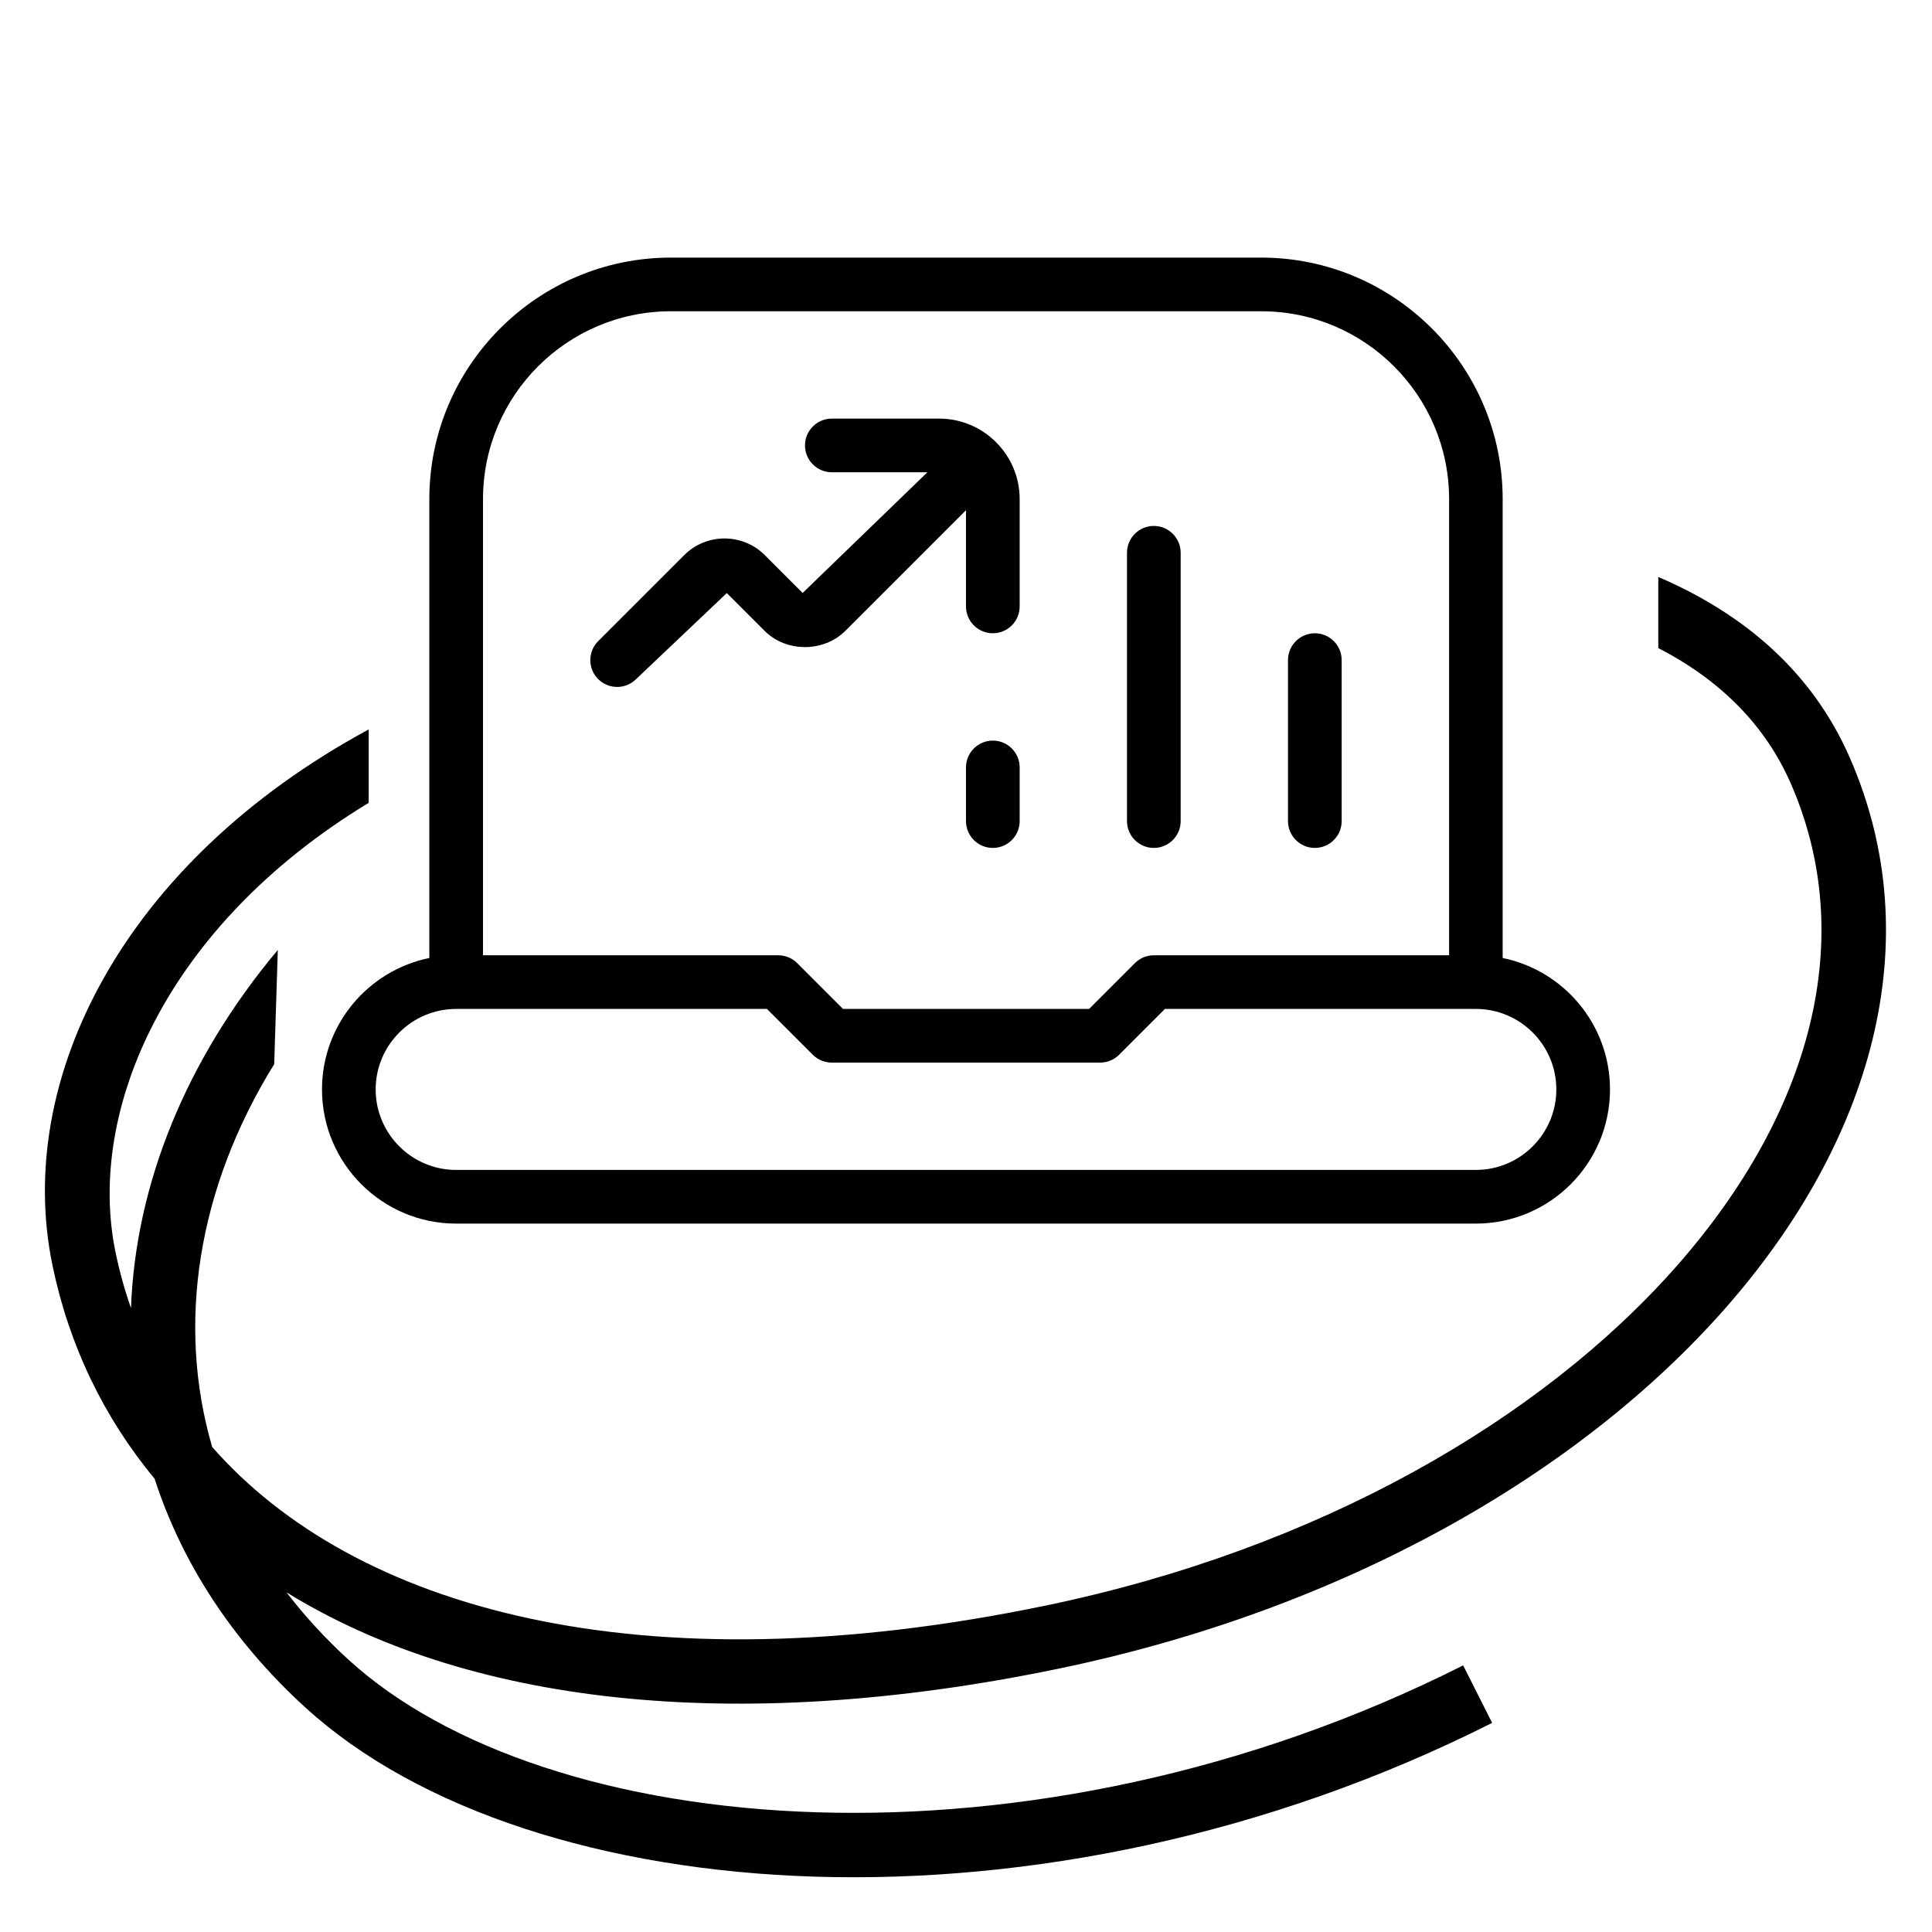
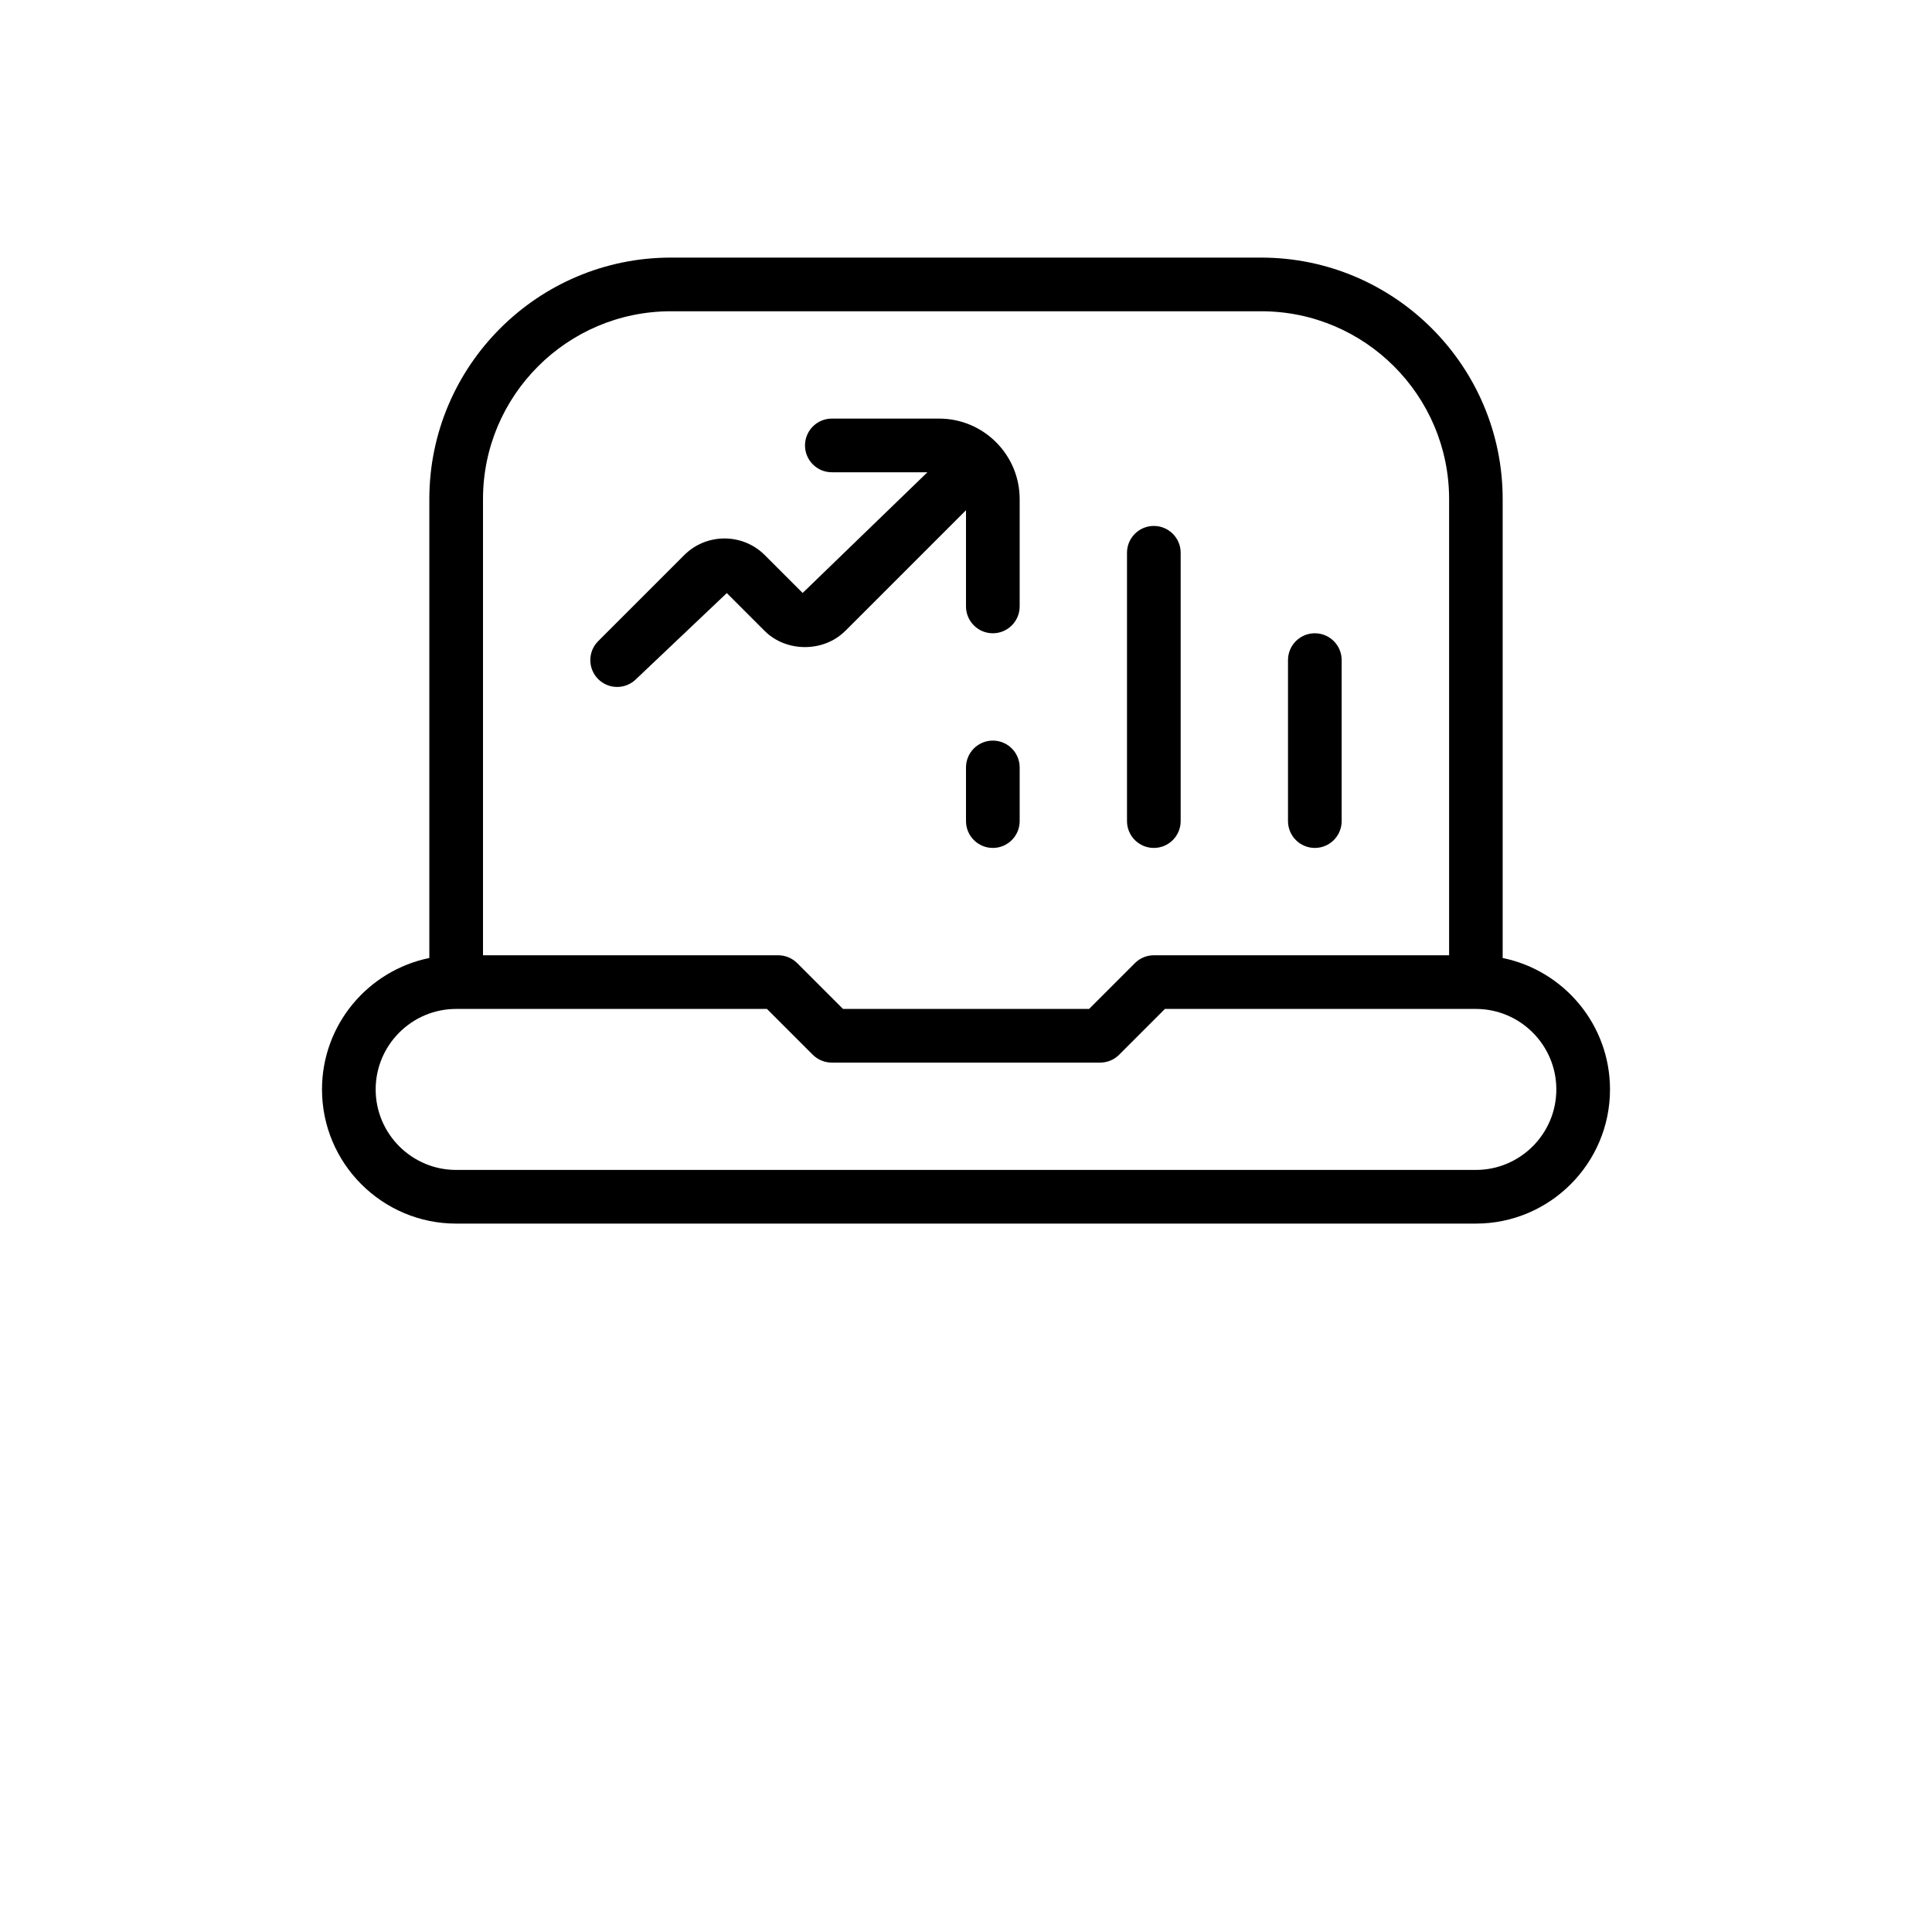
<svg xmlns="http://www.w3.org/2000/svg" width="600" height="600" viewBox="0 0 600 600" fill="none">
-   <path d="M515 179.19C541.648 190.611 562.852 208.695 574.489 235.346C599.498 292.617 581.036 354.96 535.691 406.431C490.322 457.929 417.206 499.842 329.004 518.167C226.277 539.509 144.013 528.489 88.986 494.517C94.564 501.807 100.985 508.816 108.272 515.471C138.614 543.178 191.034 560.892 253.732 562.824C316.143 564.748 387.45 550.959 454.395 517.201L458.896 526.13L463.399 535.06C393.402 570.357 318.777 584.838 253.116 582.814C187.744 580.799 129.95 562.348 94.787 530.239H94.786C72.034 509.463 56.433 485.208 48.005 459.222C32.083 440.011 21.383 417.578 16.278 392.879C4.399 335.402 38.045 267.919 114.5 226.528V249.332C51.217 287.699 26.85 345.215 35.864 388.831C37.099 394.805 38.705 400.616 40.676 406.25C42.112 367.825 57.723 329.113 86.277 295.012L85.155 330.479C61.199 369.207 54.816 411.459 65.898 449.382C109.808 499.368 198.153 524.925 324.936 498.585C409.598 480.995 478.616 440.962 520.685 393.21C562.778 345.429 577.061 291.215 556.16 243.35C548.143 224.991 534.013 211.082 515 201.27V179.19Z" fill="#00BBA7" style="fill:#00BBA7;fill:color(display-p3 0 0.733 0.655);fill-opacity:1;" />
  <path d="M400 255V205C400 200.4 403.733 196.667 408.333 196.667C412.933 196.667 416.667 200.4 416.667 205V255C416.667 259.6 412.933 263.333 408.333 263.333C403.733 263.333 400 259.6 400 255ZM358.333 263.333C362.933 263.333 366.667 259.6 366.667 255V171.667C366.667 167.067 362.933 163.333 358.333 163.333C353.733 163.333 350 167.067 350 171.667V255C350 259.6 353.733 263.333 358.333 263.333ZM308.333 230C303.733 230 300 233.733 300 238.333V255C300 259.6 303.733 263.333 308.333 263.333C312.933 263.333 316.667 259.6 316.667 255V238.333C316.667 233.733 312.933 230 308.333 230ZM500 338.333C500 361.317 481.317 380 458.333 380H141.667C118.7 380 100 361.317 100 338.333C100 318.2 114.333 301.383 133.333 297.517V155C133.333 113.65 166.983 80 208.333 80H391.667C433.017 80 466.667 113.65 466.667 155V297.517C485.667 301.383 500 318.217 500 338.333ZM150 296.667H241.667C243.883 296.667 246 297.55 247.567 299.1L261.8 313.333H338.233L352.467 299.1C354.033 297.533 356.15 296.667 358.367 296.667H450.033V155C450.033 122.833 423.867 96.667 391.7 96.667H208.333C176.167 96.667 150 122.833 150 155V296.667ZM483.333 338.333C483.333 324.55 472.117 313.333 458.333 313.333H361.783L347.55 327.567C345.983 329.133 343.867 330 341.65 330H258.317C256.1 330 253.983 329.117 252.417 327.567L238.183 313.333H141.667C127.883 313.333 116.667 324.55 116.667 338.333C116.667 352.117 127.883 363.333 141.667 363.333H458.333C472.117 363.333 483.333 352.117 483.333 338.333ZM262.517 195.933L300 158.45V188.333C300 192.933 303.733 196.667 308.333 196.667C312.933 196.667 316.667 192.933 316.667 188.333V155C316.667 141.217 305.45 130 291.667 130H258.333C253.733 130 250 133.733 250 138.333C250 142.933 253.733 146.667 258.333 146.667H288.017L249.267 184.15L237.517 172.4C230.617 165.5 219.383 165.5 212.483 172.4L185.767 199.117C182.517 202.367 182.517 207.65 185.767 210.9C189.017 214.15 194.3 214.15 197.55 210.9L225.717 184.183L237.467 195.933C244.15 202.633 255.817 202.633 262.5 195.933H262.517Z" fill="#6A7282" style="fill:#6A7282;fill:color(display-p3 0.416 0.447 0.51);fill-opacity:1;" />
</svg>